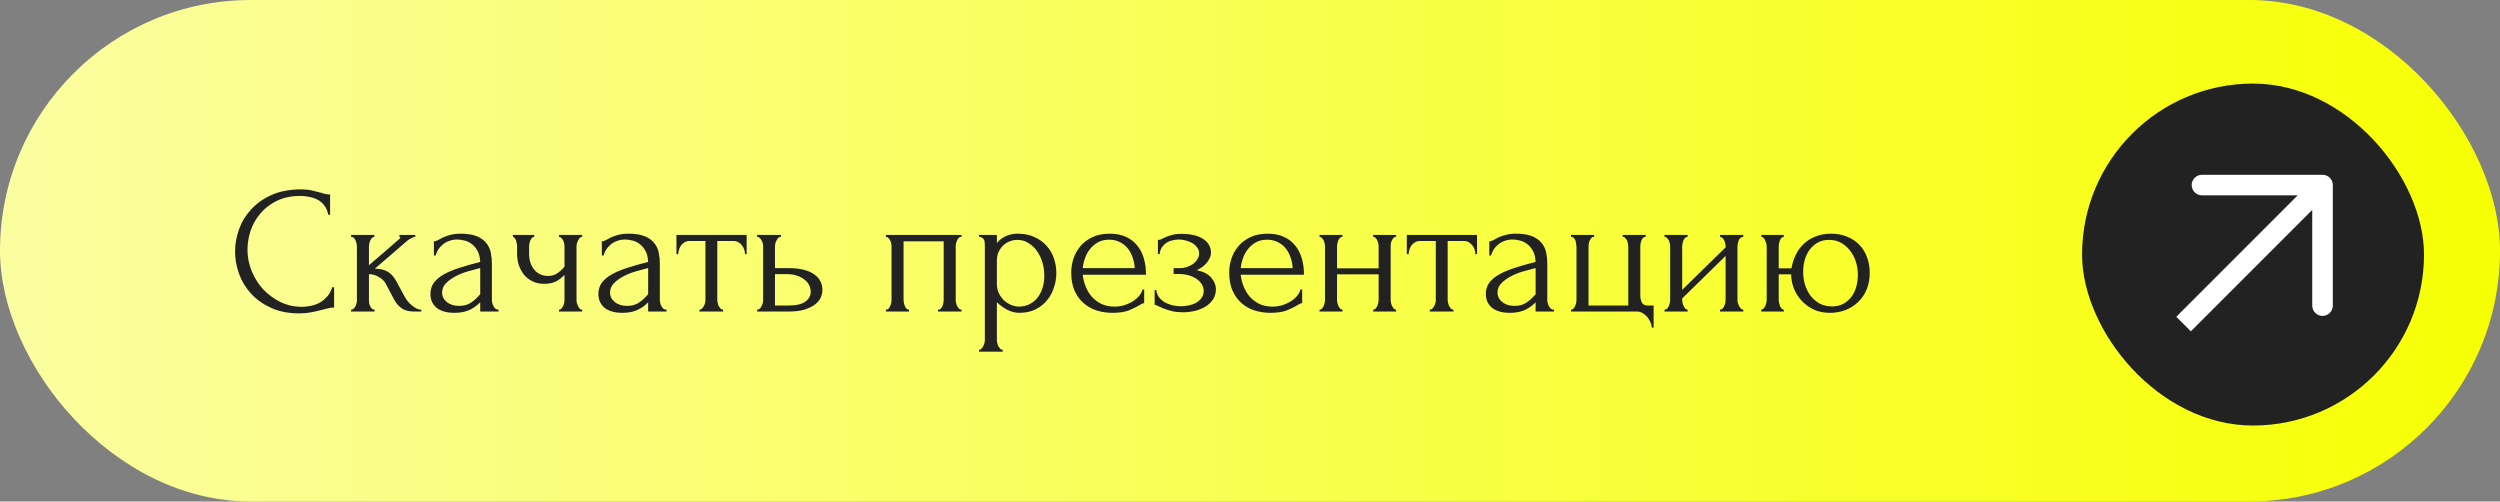
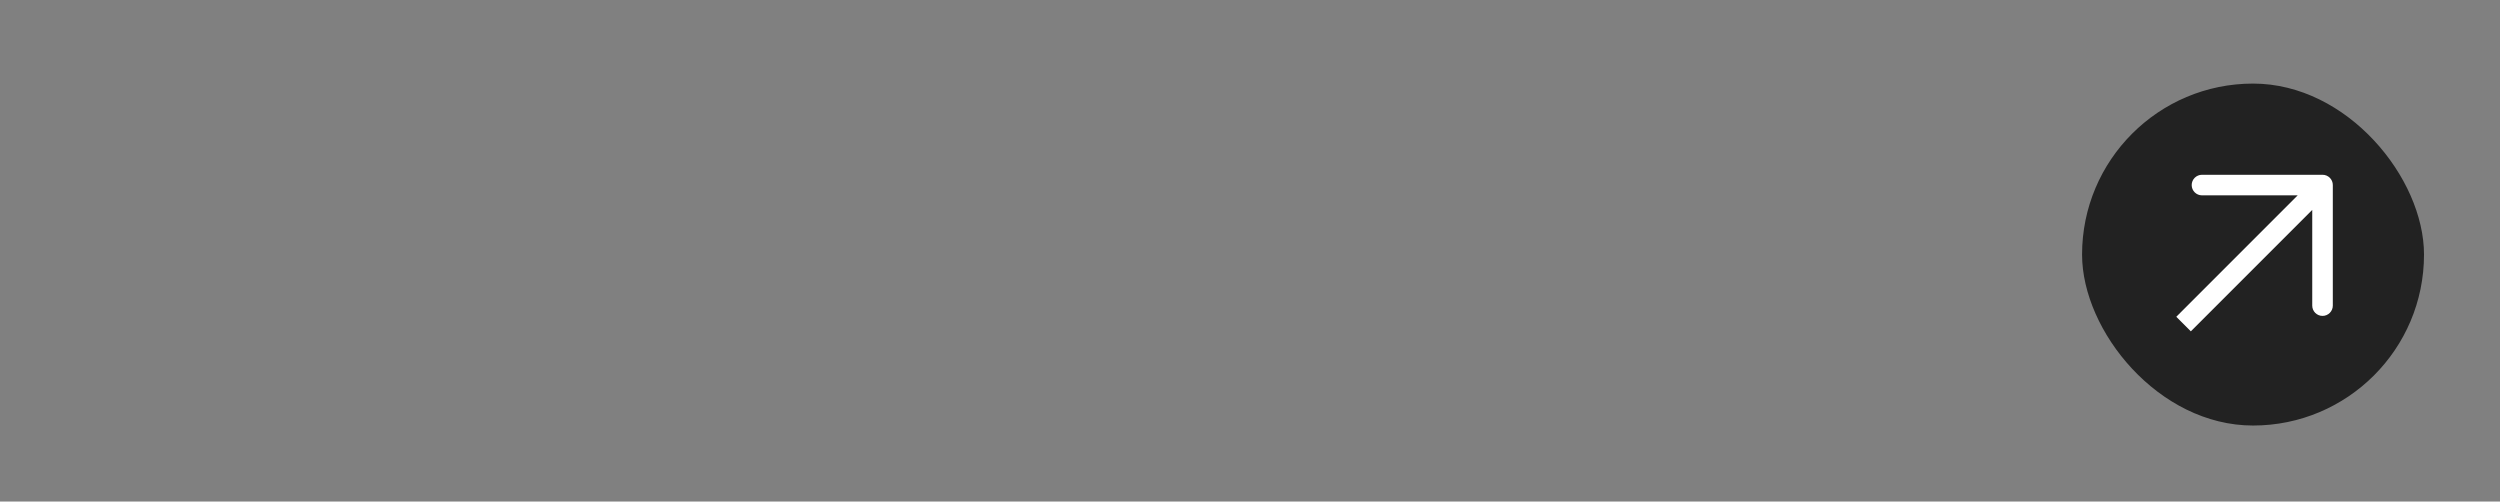
<svg xmlns="http://www.w3.org/2000/svg" width="329" height="66" viewBox="0 0 329 66" fill="none">
  <rect x="0" y="0" width="329" height="66" fill="#808080" stroke="none" />
-   <rect width="329" height="66" rx="33" fill="url(#paint0_linear_82_78)" />
  <rect x="274" y="11" width="45" height="45" rx="22.5" fill="#222222" />
  <path fill-rule="evenodd" clip-rule="evenodd" d="M289.779 23.001H305.648C306.395 23.001 307.002 23.608 306.998 24.355V40.219C306.998 40.966 306.391 41.573 305.644 41.573C304.898 41.573 304.291 40.966 304.291 40.219V27.623L288.315 43.603L286.4 41.688L302.375 25.708H289.779C289.033 25.708 288.426 25.101 288.426 24.355C288.426 23.608 289.033 23.001 289.779 23.001Z" fill="white" />
-   <path d="M39.528 25.784C38.344 25.784 37.312 26 36.432 26.432C35.568 26.848 34.848 27.4 34.272 28.088C33.696 28.76 33.264 29.52 32.976 30.368C32.704 31.216 32.568 32.056 32.568 32.888C32.568 33.832 32.752 34.76 33.12 35.672C33.488 36.568 33.992 37.368 34.632 38.072C35.288 38.76 36.048 39.32 36.912 39.752C37.776 40.168 38.712 40.376 39.72 40.376C40.008 40.376 40.344 40.344 40.728 40.28C41.128 40.216 41.52 40.096 41.904 39.92C42.288 39.728 42.64 39.464 42.96 39.128C43.296 38.792 43.552 38.352 43.728 37.808H43.968V40.472C43.728 40.472 43.472 40.504 43.2 40.568C42.944 40.632 42.656 40.704 42.336 40.784C41.92 40.896 41.456 41 40.944 41.096C40.448 41.192 39.92 41.24 39.36 41.24C37.968 41.24 36.744 41 35.688 40.52C34.632 40.04 33.752 39.416 33.048 38.648C32.344 37.88 31.816 37.016 31.464 36.056C31.112 35.08 30.936 34.096 30.936 33.104C30.936 32.112 31.112 31.128 31.464 30.152C31.816 29.176 32.352 28.304 33.072 27.536C33.792 26.752 34.696 26.12 35.784 25.64C36.872 25.16 38.152 24.92 39.624 24.92C40.152 24.92 40.624 24.968 41.04 25.064C41.472 25.16 41.856 25.256 42.192 25.352C42.432 25.432 42.648 25.496 42.84 25.544C43.048 25.576 43.248 25.592 43.44 25.592V28.256H43.2C43.104 27.76 42.928 27.352 42.672 27.032C42.416 26.696 42.112 26.44 41.76 26.264C41.424 26.088 41.056 25.968 40.656 25.904C40.272 25.824 39.896 25.784 39.528 25.784ZM53.305 39.128C53.401 39.304 53.529 39.488 53.689 39.68C53.849 39.872 54.025 40.048 54.217 40.208C54.425 40.368 54.633 40.504 54.841 40.616C55.049 40.712 55.249 40.76 55.441 40.76V41H54.529C53.793 41 53.225 40.848 52.825 40.544C52.425 40.24 52.113 39.88 51.889 39.464L50.761 37.328C50.585 36.992 50.289 36.704 49.873 36.464C49.457 36.208 49.017 36.08 48.553 36.08V39.488C48.553 39.616 48.561 39.752 48.577 39.896C48.609 40.04 48.657 40.176 48.721 40.304C48.785 40.432 48.865 40.544 48.961 40.64C49.057 40.72 49.169 40.76 49.297 40.76V41H46.201V40.76C46.313 40.76 46.417 40.72 46.513 40.64C46.625 40.544 46.713 40.432 46.777 40.304C46.841 40.176 46.889 40.04 46.921 39.896C46.953 39.752 46.969 39.616 46.969 39.488V32.432C46.969 32.32 46.953 32.192 46.921 32.048C46.889 31.888 46.841 31.744 46.777 31.616C46.729 31.488 46.657 31.384 46.561 31.304C46.465 31.208 46.345 31.16 46.201 31.16V30.92H49.273V31.16C49.161 31.16 49.057 31.208 48.961 31.304C48.881 31.384 48.809 31.488 48.745 31.616C48.681 31.744 48.633 31.888 48.601 32.048C48.569 32.192 48.553 32.32 48.553 32.432V34.904C49.241 34.296 49.921 33.712 50.593 33.152C51.265 32.576 51.945 31.984 52.633 31.376C52.633 31.36 52.641 31.344 52.657 31.328C52.673 31.312 52.681 31.296 52.681 31.28C52.681 31.2 52.641 31.16 52.561 31.16V30.92H54.649V31.16C54.569 31.16 54.473 31.184 54.361 31.232C54.249 31.28 54.137 31.336 54.025 31.4C53.897 31.464 53.769 31.544 53.641 31.64C52.921 32.248 52.201 32.872 51.481 33.512C50.761 34.136 50.041 34.752 49.321 35.36C50.009 35.36 50.569 35.488 51.001 35.744C51.449 36 51.825 36.408 52.129 36.968L53.305 39.128ZM63.197 41V39.776L63.077 39.896C62.677 40.296 62.213 40.608 61.685 40.832C61.173 41.056 60.549 41.168 59.813 41.168C59.253 41.168 58.773 41.104 58.373 40.976C57.973 40.848 57.645 40.672 57.389 40.448C57.133 40.208 56.941 39.936 56.813 39.632C56.701 39.328 56.645 39.008 56.645 38.672C56.645 38.128 56.789 37.648 57.077 37.232C57.381 36.816 57.813 36.448 58.373 36.128C58.933 35.808 59.613 35.52 60.413 35.264C61.229 34.992 62.157 34.728 63.197 34.472C63.165 33.848 63.037 33.344 62.813 32.96C62.589 32.576 62.325 32.28 62.021 32.072C61.717 31.848 61.397 31.704 61.061 31.64C60.725 31.56 60.437 31.52 60.197 31.52C59.781 31.52 59.413 31.584 59.093 31.712C58.773 31.824 58.493 31.984 58.253 32.192C58.013 32.384 57.813 32.608 57.653 32.864C57.509 33.12 57.397 33.376 57.317 33.632H57.101V31.76C57.245 31.76 57.413 31.712 57.605 31.616C57.797 31.504 58.021 31.384 58.277 31.256C58.549 31.128 58.869 31.016 59.237 30.92C59.621 30.808 60.077 30.752 60.605 30.752C61.485 30.752 62.197 30.864 62.741 31.088C63.285 31.312 63.701 31.608 63.989 31.976C64.293 32.344 64.493 32.768 64.589 33.248C64.685 33.712 64.733 34.192 64.733 34.688V39.44C64.733 39.76 64.813 40.064 64.973 40.352C65.133 40.624 65.349 40.76 65.621 40.76V41H63.197ZM63.197 38.72V35.288L62.957 35.336C62.573 35.432 62.101 35.56 61.541 35.72C60.997 35.88 60.477 36.088 59.981 36.344C59.485 36.6 59.061 36.904 58.709 37.256C58.357 37.608 58.181 38.016 58.181 38.48C58.181 38.992 58.389 39.416 58.805 39.752C59.221 40.088 59.765 40.256 60.437 40.256C60.965 40.256 61.429 40.144 61.829 39.92C62.229 39.68 62.597 39.376 62.933 39.008L63.197 38.72ZM75.87 39.488C75.87 39.616 75.886 39.752 75.918 39.896C75.966 40.04 76.022 40.176 76.086 40.304C76.15 40.432 76.222 40.544 76.302 40.64C76.382 40.72 76.486 40.76 76.614 40.76V41H73.566V40.76C73.678 40.76 73.774 40.72 73.854 40.64C73.95 40.544 74.03 40.432 74.094 40.304C74.158 40.176 74.206 40.04 74.238 39.896C74.27 39.752 74.286 39.616 74.286 39.488V36.176C73.918 36.56 73.526 36.856 73.11 37.064C72.71 37.256 72.206 37.352 71.598 37.352C71.022 37.352 70.51 37.24 70.062 37.016C69.614 36.792 69.238 36.496 68.934 36.128C68.646 35.744 68.422 35.32 68.262 34.856C68.118 34.376 68.046 33.88 68.046 33.368V32.408C68.046 32.296 68.03 32.168 67.998 32.024C67.982 31.88 67.95 31.744 67.902 31.616C67.854 31.488 67.79 31.384 67.71 31.304C67.646 31.208 67.574 31.16 67.494 31.16V30.92H70.302V31.16C70.206 31.16 70.11 31.208 70.014 31.304C69.934 31.384 69.862 31.488 69.798 31.616C69.75 31.744 69.71 31.88 69.678 32.024C69.646 32.168 69.63 32.296 69.63 32.408V33.368C69.63 33.912 69.71 34.376 69.87 34.76C70.03 35.128 70.23 35.432 70.47 35.672C70.71 35.896 70.974 36.064 71.262 36.176C71.55 36.272 71.83 36.32 72.102 36.32C72.518 36.32 72.894 36.224 73.23 36.032C73.582 35.824 73.934 35.512 74.286 35.096V32.408C74.286 32.296 74.27 32.168 74.238 32.024C74.206 31.88 74.158 31.744 74.094 31.616C74.03 31.488 73.95 31.384 73.854 31.304C73.774 31.208 73.678 31.16 73.566 31.16V30.92H76.614V31.16C76.486 31.16 76.382 31.208 76.302 31.304C76.222 31.384 76.15 31.488 76.086 31.616C76.022 31.744 75.966 31.88 75.918 32.024C75.886 32.168 75.87 32.296 75.87 32.408V39.488ZM85.299 41V39.776L85.179 39.896C84.779 40.296 84.315 40.608 83.787 40.832C83.275 41.056 82.651 41.168 81.915 41.168C81.355 41.168 80.875 41.104 80.475 40.976C80.075 40.848 79.747 40.672 79.491 40.448C79.235 40.208 79.043 39.936 78.915 39.632C78.803 39.328 78.747 39.008 78.747 38.672C78.747 38.128 78.891 37.648 79.179 37.232C79.483 36.816 79.915 36.448 80.475 36.128C81.035 35.808 81.715 35.52 82.515 35.264C83.331 34.992 84.259 34.728 85.299 34.472C85.267 33.848 85.139 33.344 84.915 32.96C84.691 32.576 84.427 32.28 84.123 32.072C83.819 31.848 83.499 31.704 83.163 31.64C82.827 31.56 82.539 31.52 82.299 31.52C81.883 31.52 81.515 31.584 81.195 31.712C80.875 31.824 80.595 31.984 80.355 32.192C80.115 32.384 79.915 32.608 79.755 32.864C79.611 33.12 79.499 33.376 79.419 33.632H79.203V31.76C79.347 31.76 79.515 31.712 79.707 31.616C79.899 31.504 80.123 31.384 80.379 31.256C80.651 31.128 80.971 31.016 81.339 30.92C81.723 30.808 82.179 30.752 82.707 30.752C83.587 30.752 84.299 30.864 84.843 31.088C85.387 31.312 85.803 31.608 86.091 31.976C86.395 32.344 86.595 32.768 86.691 33.248C86.787 33.712 86.835 34.192 86.835 34.688V39.44C86.835 39.76 86.915 40.064 87.075 40.352C87.235 40.624 87.451 40.76 87.723 40.76V41H85.299ZM85.299 38.72V35.288L85.059 35.336C84.675 35.432 84.203 35.56 83.643 35.72C83.099 35.88 82.579 36.088 82.083 36.344C81.587 36.6 81.163 36.904 80.811 37.256C80.459 37.608 80.283 38.016 80.283 38.48C80.283 38.992 80.491 39.416 80.907 39.752C81.323 40.088 81.867 40.256 82.539 40.256C83.067 40.256 83.531 40.144 83.931 39.92C84.331 39.68 84.699 39.376 85.035 39.008L85.299 38.72ZM98.044 33.44C98.044 33.264 98.012 33.072 97.948 32.864C97.884 32.656 97.788 32.472 97.66 32.312C97.532 32.136 97.372 31.992 97.18 31.88C96.988 31.768 96.764 31.712 96.508 31.712H94.396V39.44C94.396 39.568 94.412 39.704 94.444 39.848C94.476 39.992 94.524 40.136 94.588 40.28C94.668 40.408 94.748 40.52 94.828 40.616C94.924 40.712 95.036 40.76 95.164 40.76V41H92.044V40.76C92.172 40.76 92.284 40.712 92.38 40.616C92.476 40.52 92.556 40.408 92.62 40.28C92.7 40.152 92.756 40.016 92.788 39.872C92.82 39.712 92.836 39.568 92.836 39.44V31.712H90.772C90.516 31.712 90.292 31.768 90.1 31.88C89.908 31.992 89.748 32.136 89.62 32.312C89.508 32.472 89.42 32.656 89.356 32.864C89.292 33.072 89.26 33.264 89.26 33.44H89.02V30.92H98.26V33.44H98.044ZM103.859 35.288C104.595 35.288 105.235 35.36 105.779 35.504C106.339 35.648 106.795 35.848 107.147 36.104C107.515 36.36 107.787 36.664 107.963 37.016C108.139 37.352 108.227 37.72 108.227 38.12C108.227 38.52 108.139 38.896 107.963 39.248C107.787 39.6 107.507 39.904 107.123 40.16C106.755 40.416 106.291 40.624 105.731 40.784C105.171 40.928 104.507 41 103.739 41H99.635V40.76C99.763 40.76 99.875 40.72 99.971 40.64C100.067 40.544 100.147 40.432 100.211 40.304C100.291 40.16 100.347 40.016 100.379 39.872C100.411 39.712 100.427 39.568 100.427 39.44V32.408C100.427 32.296 100.411 32.168 100.379 32.024C100.347 31.88 100.291 31.744 100.211 31.616C100.147 31.488 100.067 31.384 99.971 31.304C99.875 31.208 99.763 31.16 99.635 31.16V30.92H102.779V31.16C102.539 31.16 102.347 31.312 102.203 31.616C102.059 31.904 101.987 32.168 101.987 32.408V35.288H103.859ZM103.691 40.208C104.747 40.208 105.507 40.04 105.971 39.704C106.451 39.352 106.691 38.92 106.691 38.408C106.691 38.12 106.627 37.84 106.499 37.568C106.371 37.28 106.171 37.032 105.899 36.824C105.643 36.6 105.323 36.424 104.939 36.296C104.555 36.152 104.115 36.08 103.619 36.08H101.987V40.208H103.691ZM118.909 39.44C118.909 39.568 118.925 39.712 118.957 39.872C118.989 40.016 119.029 40.152 119.077 40.28C119.141 40.408 119.213 40.52 119.293 40.616C119.389 40.712 119.501 40.76 119.629 40.76V41H116.581V40.76C116.709 40.76 116.821 40.72 116.917 40.64C117.013 40.544 117.085 40.432 117.133 40.304C117.197 40.16 117.245 40.016 117.277 39.872C117.309 39.712 117.325 39.568 117.325 39.44V32.408C117.325 32.296 117.309 32.168 117.277 32.024C117.245 31.864 117.197 31.728 117.133 31.616C117.069 31.488 116.989 31.384 116.893 31.304C116.797 31.208 116.693 31.16 116.581 31.16V30.92H126.541V31.16C126.285 31.16 126.093 31.312 125.965 31.616C125.837 31.904 125.773 32.168 125.773 32.408V39.44C125.773 39.568 125.789 39.712 125.821 39.872C125.853 40.016 125.901 40.152 125.965 40.28C126.029 40.408 126.109 40.52 126.205 40.616C126.317 40.712 126.429 40.76 126.541 40.76V41H123.445V40.76C123.589 40.76 123.701 40.72 123.781 40.64C123.877 40.544 123.957 40.432 124.021 40.304C124.085 40.16 124.125 40.016 124.141 39.872C124.173 39.712 124.189 39.568 124.189 39.44V31.76H118.909V39.44ZM133.926 30.752C134.79 30.752 135.534 30.904 136.158 31.208C136.798 31.496 137.326 31.88 137.742 32.36C138.174 32.84 138.494 33.392 138.702 34.016C138.91 34.64 139.014 35.28 139.014 35.936C139.014 36.576 138.91 37.208 138.702 37.832C138.51 38.456 138.206 39.016 137.79 39.512C137.39 40.008 136.886 40.408 136.278 40.712C135.67 41.016 134.95 41.168 134.118 41.168C133.622 41.168 133.11 41.04 132.582 40.784C132.07 40.512 131.606 40.176 131.19 39.776V44.72C131.19 44.848 131.206 44.984 131.238 45.128C131.27 45.288 131.318 45.432 131.382 45.56C131.462 45.688 131.542 45.8 131.622 45.896C131.718 45.992 131.83 46.04 131.958 46.04V46.28H128.838V46.04C128.95 46.04 129.054 45.992 129.15 45.896C129.246 45.8 129.326 45.688 129.39 45.56C129.47 45.432 129.526 45.288 129.558 45.128C129.59 44.984 129.606 44.848 129.606 44.72V32.336C129.606 32.192 129.598 32.056 129.582 31.928C129.582 31.784 129.558 31.664 129.51 31.568C129.462 31.456 129.382 31.368 129.27 31.304C129.174 31.224 129.03 31.176 128.838 31.16V30.92H131.19V31.976C131.51 31.592 131.894 31.296 132.342 31.088C132.806 30.864 133.334 30.752 133.926 30.752ZM134.142 40.352C134.702 40.336 135.19 40.208 135.606 39.968C136.022 39.728 136.366 39.416 136.638 39.032C136.91 38.648 137.11 38.224 137.238 37.76C137.366 37.28 137.43 36.784 137.43 36.272C137.43 35.696 137.35 35.128 137.19 34.568C137.03 34.008 136.798 33.512 136.494 33.08C136.19 32.632 135.814 32.272 135.366 32C134.934 31.712 134.438 31.568 133.878 31.568C133.542 31.568 133.206 31.632 132.87 31.76C132.55 31.888 132.262 32.072 132.006 32.312C131.766 32.552 131.566 32.84 131.406 33.176C131.262 33.496 131.19 33.856 131.19 34.256V37.4C131.19 37.832 131.278 38.232 131.454 38.6C131.63 38.952 131.854 39.264 132.126 39.536C132.414 39.792 132.734 39.992 133.086 40.136C133.438 40.28 133.79 40.352 134.142 40.352ZM142.486 36.152C142.55 36.712 142.686 37.248 142.894 37.76C143.102 38.256 143.374 38.696 143.71 39.08C144.062 39.464 144.486 39.776 144.982 40.016C145.478 40.24 146.054 40.352 146.71 40.352C147.062 40.352 147.43 40.304 147.814 40.208C148.214 40.096 148.582 39.944 148.918 39.752C149.254 39.56 149.55 39.328 149.806 39.056C150.078 38.768 150.262 38.448 150.358 38.096H150.574V39.896C150.478 39.896 150.366 39.928 150.238 39.992C150.126 40.056 149.99 40.136 149.83 40.232C149.51 40.424 149.078 40.632 148.534 40.856C147.99 41.064 147.27 41.168 146.374 41.168C145.654 41.168 144.966 41.064 144.31 40.856C143.67 40.648 143.102 40.328 142.606 39.896C142.11 39.464 141.71 38.912 141.406 38.24C141.118 37.568 140.974 36.768 140.974 35.84C140.974 35.248 141.07 34.648 141.262 34.04C141.47 33.432 141.774 32.888 142.174 32.408C142.59 31.912 143.118 31.512 143.758 31.208C144.398 30.904 145.166 30.752 146.062 30.752C146.862 30.752 147.558 30.888 148.15 31.16C148.758 31.432 149.254 31.808 149.638 32.288C150.038 32.768 150.334 33.336 150.526 33.992C150.718 34.648 150.814 35.368 150.814 36.152H142.486ZM145.966 31.544C145.406 31.544 144.918 31.656 144.502 31.88C144.102 32.104 143.758 32.392 143.47 32.744C143.182 33.096 142.958 33.496 142.798 33.944C142.638 34.392 142.534 34.84 142.486 35.288H149.326C149.31 34.824 149.222 34.368 149.062 33.92C148.918 33.472 148.71 33.072 148.438 32.72C148.166 32.368 147.822 32.088 147.406 31.88C146.99 31.656 146.51 31.544 145.966 31.544ZM159.366 33.272C159.366 33.656 159.198 34.072 158.862 34.52C158.526 34.952 158.07 35.296 157.494 35.552C158.39 35.744 159.03 36.08 159.414 36.56C159.814 37.024 160.014 37.52 160.014 38.048C160.014 38.544 159.894 38.984 159.654 39.368C159.414 39.752 159.086 40.072 158.67 40.328C158.27 40.584 157.806 40.776 157.278 40.904C156.766 41.032 156.23 41.096 155.67 41.096C155.142 41.096 154.67 41.048 154.254 40.952C153.838 40.84 153.478 40.728 153.174 40.616C152.87 40.488 152.614 40.376 152.406 40.28C152.214 40.168 152.062 40.112 151.95 40.112V38.168H152.166C152.198 38.504 152.31 38.808 152.502 39.08C152.694 39.336 152.934 39.56 153.222 39.752C153.526 39.928 153.862 40.064 154.23 40.16C154.614 40.256 155.006 40.304 155.406 40.304C155.774 40.304 156.134 40.264 156.486 40.184C156.854 40.104 157.174 39.984 157.446 39.824C157.734 39.648 157.966 39.432 158.142 39.176C158.318 38.92 158.406 38.624 158.406 38.288C158.406 37.936 158.31 37.624 158.118 37.352C157.926 37.064 157.67 36.824 157.35 36.632C157.046 36.44 156.702 36.296 156.318 36.2C155.95 36.104 155.582 36.056 155.214 36.056H154.446V35.288H155.286C155.622 35.288 155.942 35.232 156.246 35.12C156.566 35.008 156.838 34.864 157.062 34.688C157.286 34.512 157.462 34.312 157.59 34.088C157.734 33.848 157.806 33.608 157.806 33.368C157.806 33.08 157.726 32.824 157.566 32.6C157.422 32.376 157.222 32.184 156.966 32.024C156.71 31.864 156.422 31.744 156.102 31.664C155.798 31.568 155.478 31.52 155.142 31.52C154.838 31.52 154.542 31.56 154.254 31.64C153.966 31.704 153.702 31.816 153.462 31.976C153.238 32.136 153.046 32.336 152.886 32.576C152.742 32.816 152.646 33.104 152.598 33.44H152.382V31.568C152.51 31.568 152.63 31.552 152.742 31.52C152.854 31.472 152.982 31.408 153.126 31.328C153.382 31.2 153.694 31.08 154.062 30.968C154.43 30.84 154.894 30.776 155.454 30.776C156.702 30.776 157.662 31 158.334 31.448C159.022 31.896 159.366 32.504 159.366 33.272ZM163.275 36.152C163.339 36.712 163.475 37.248 163.683 37.76C163.891 38.256 164.163 38.696 164.499 39.08C164.851 39.464 165.275 39.776 165.771 40.016C166.267 40.24 166.843 40.352 167.499 40.352C167.851 40.352 168.219 40.304 168.603 40.208C169.003 40.096 169.371 39.944 169.707 39.752C170.043 39.56 170.339 39.328 170.595 39.056C170.867 38.768 171.051 38.448 171.147 38.096H171.363V39.896C171.267 39.896 171.155 39.928 171.027 39.992C170.915 40.056 170.779 40.136 170.619 40.232C170.299 40.424 169.867 40.632 169.323 40.856C168.779 41.064 168.059 41.168 167.163 41.168C166.443 41.168 165.755 41.064 165.099 40.856C164.459 40.648 163.891 40.328 163.395 39.896C162.899 39.464 162.499 38.912 162.195 38.24C161.907 37.568 161.763 36.768 161.763 35.84C161.763 35.248 161.859 34.648 162.051 34.04C162.259 33.432 162.563 32.888 162.963 32.408C163.379 31.912 163.907 31.512 164.547 31.208C165.187 30.904 165.955 30.752 166.851 30.752C167.651 30.752 168.347 30.888 168.939 31.16C169.547 31.432 170.043 31.808 170.427 32.288C170.827 32.768 171.123 33.336 171.315 33.992C171.507 34.648 171.603 35.368 171.603 36.152H163.275ZM166.755 31.544C166.195 31.544 165.707 31.656 165.291 31.88C164.891 32.104 164.547 32.392 164.259 32.744C163.971 33.096 163.747 33.496 163.587 33.944C163.427 34.392 163.323 34.84 163.275 35.288H170.115C170.099 34.824 170.011 34.368 169.851 33.92C169.707 33.472 169.499 33.072 169.227 32.72C168.955 32.368 168.611 32.088 168.195 31.88C167.779 31.656 167.299 31.544 166.755 31.544ZM175.955 39.44C175.955 39.568 175.971 39.712 176.003 39.872C176.035 40.016 176.083 40.152 176.147 40.28C176.211 40.408 176.283 40.52 176.363 40.616C176.459 40.712 176.563 40.76 176.675 40.76V41H173.651V40.76C173.763 40.76 173.859 40.72 173.939 40.64C174.035 40.544 174.115 40.432 174.179 40.304C174.243 40.16 174.291 40.016 174.323 39.872C174.355 39.712 174.371 39.568 174.371 39.44V32.408C174.371 32.296 174.355 32.168 174.323 32.024C174.291 31.88 174.243 31.744 174.179 31.616C174.115 31.488 174.035 31.384 173.939 31.304C173.859 31.208 173.763 31.16 173.651 31.16V30.92H176.675V31.16C176.547 31.16 176.435 31.208 176.339 31.304C176.259 31.384 176.187 31.488 176.123 31.616C176.075 31.744 176.035 31.88 176.003 32.024C175.971 32.168 175.955 32.296 175.955 32.408V35.312H181.427V32.408C181.427 32.296 181.411 32.168 181.379 32.024C181.347 31.88 181.299 31.744 181.235 31.616C181.187 31.488 181.115 31.384 181.019 31.304C180.939 31.208 180.835 31.16 180.707 31.16V30.92H183.731V31.16C183.603 31.16 183.491 31.208 183.395 31.304C183.315 31.384 183.243 31.488 183.179 31.616C183.115 31.744 183.067 31.88 183.035 32.024C183.019 32.168 183.011 32.296 183.011 32.408V39.44C183.011 39.568 183.027 39.712 183.059 39.872C183.091 40.016 183.139 40.152 183.203 40.28C183.267 40.408 183.339 40.52 183.419 40.616C183.515 40.712 183.619 40.76 183.731 40.76V41H180.707V40.76C180.819 40.76 180.915 40.72 180.995 40.64C181.091 40.544 181.171 40.432 181.235 40.304C181.299 40.16 181.347 40.016 181.379 39.872C181.411 39.712 181.427 39.568 181.427 39.44V36.104H175.955V39.44ZM194.161 33.44C194.161 33.264 194.129 33.072 194.065 32.864C194.001 32.656 193.905 32.472 193.777 32.312C193.649 32.136 193.489 31.992 193.297 31.88C193.105 31.768 192.881 31.712 192.625 31.712H190.513V39.44C190.513 39.568 190.529 39.704 190.561 39.848C190.593 39.992 190.641 40.136 190.705 40.28C190.785 40.408 190.865 40.52 190.945 40.616C191.041 40.712 191.153 40.76 191.281 40.76V41H188.161V40.76C188.289 40.76 188.401 40.712 188.497 40.616C188.593 40.52 188.673 40.408 188.737 40.28C188.817 40.152 188.873 40.016 188.905 39.872C188.937 39.712 188.953 39.568 188.953 39.44V31.712H186.889C186.633 31.712 186.409 31.768 186.217 31.88C186.025 31.992 185.865 32.136 185.737 32.312C185.625 32.472 185.537 32.656 185.473 32.864C185.409 33.072 185.377 33.264 185.377 33.44H185.137V30.92H194.377V33.44H194.161ZM202.088 41V39.776L201.968 39.896C201.568 40.296 201.104 40.608 200.576 40.832C200.064 41.056 199.44 41.168 198.704 41.168C198.144 41.168 197.664 41.104 197.264 40.976C196.864 40.848 196.536 40.672 196.28 40.448C196.024 40.208 195.832 39.936 195.704 39.632C195.592 39.328 195.536 39.008 195.536 38.672C195.536 38.128 195.68 37.648 195.968 37.232C196.272 36.816 196.704 36.448 197.264 36.128C197.824 35.808 198.504 35.52 199.304 35.264C200.12 34.992 201.048 34.728 202.088 34.472C202.056 33.848 201.928 33.344 201.704 32.96C201.48 32.576 201.216 32.28 200.912 32.072C200.608 31.848 200.288 31.704 199.952 31.64C199.616 31.56 199.328 31.52 199.088 31.52C198.672 31.52 198.304 31.584 197.984 31.712C197.664 31.824 197.384 31.984 197.144 32.192C196.904 32.384 196.704 32.608 196.544 32.864C196.4 33.12 196.288 33.376 196.208 33.632H195.992V31.76C196.136 31.76 196.304 31.712 196.496 31.616C196.688 31.504 196.912 31.384 197.168 31.256C197.44 31.128 197.76 31.016 198.128 30.92C198.512 30.808 198.968 30.752 199.496 30.752C200.376 30.752 201.088 30.864 201.632 31.088C202.176 31.312 202.592 31.608 202.88 31.976C203.184 32.344 203.384 32.768 203.48 33.248C203.576 33.712 203.624 34.192 203.624 34.688V39.44C203.624 39.76 203.704 40.064 203.864 40.352C204.024 40.624 204.24 40.76 204.512 40.76V41H202.088ZM202.088 38.72V35.288L201.848 35.336C201.464 35.432 200.992 35.56 200.432 35.72C199.888 35.88 199.368 36.088 198.872 36.344C198.376 36.6 197.952 36.904 197.6 37.256C197.248 37.608 197.072 38.016 197.072 38.48C197.072 38.992 197.28 39.416 197.696 39.752C198.112 40.088 198.656 40.256 199.328 40.256C199.856 40.256 200.32 40.144 200.72 39.92C201.12 39.68 201.488 39.376 201.824 39.008L202.088 38.72ZM217.617 40.208V43.112H217.377C217.377 42.904 217.321 42.68 217.209 42.44C217.113 42.2 216.977 41.968 216.801 41.744C216.625 41.536 216.417 41.36 216.177 41.216C215.953 41.072 215.713 41 215.457 41H206.745V40.76C206.857 40.76 206.953 40.72 207.033 40.64C207.129 40.544 207.209 40.432 207.273 40.304C207.337 40.16 207.385 40.016 207.417 39.872C207.449 39.728 207.465 39.608 207.465 39.512V32.48C207.465 32.368 207.449 32.232 207.417 32.072C207.401 31.912 207.369 31.768 207.321 31.64C207.273 31.512 207.201 31.4 207.105 31.304C207.009 31.208 206.889 31.16 206.745 31.16V30.92H209.793V31.16C209.649 31.16 209.529 31.208 209.433 31.304C209.353 31.384 209.281 31.496 209.217 31.64C209.153 31.768 209.105 31.912 209.073 32.072C209.057 32.216 209.049 32.352 209.049 32.48V40.208H214.281V32.48C214.281 32.368 214.265 32.232 214.233 32.072C214.217 31.912 214.177 31.768 214.113 31.64C214.049 31.512 213.969 31.4 213.873 31.304C213.793 31.208 213.681 31.16 213.537 31.16V30.92H216.585V31.16C216.441 31.16 216.321 31.208 216.225 31.304C216.145 31.384 216.073 31.496 216.009 31.64C215.961 31.768 215.921 31.912 215.889 32.072C215.873 32.216 215.865 32.352 215.865 32.48V38.888C215.865 39.208 215.929 39.512 216.057 39.8C216.201 40.072 216.465 40.208 216.849 40.208H217.617ZM228.649 39.44C228.649 39.568 228.665 39.712 228.697 39.872C228.745 40.016 228.801 40.152 228.865 40.28C228.929 40.408 229.009 40.52 229.105 40.616C229.217 40.712 229.321 40.76 229.417 40.76V41H226.345V40.76C226.457 40.76 226.561 40.72 226.657 40.64C226.753 40.544 226.833 40.432 226.897 40.304C226.961 40.16 227.009 40.016 227.041 39.872C227.073 39.712 227.089 39.568 227.089 39.44V33.68L221.377 39.272V39.44C221.377 39.568 221.393 39.712 221.425 39.872C221.457 40.016 221.505 40.152 221.569 40.28C221.633 40.408 221.705 40.52 221.785 40.616C221.881 40.712 221.985 40.76 222.097 40.76V41H219.049V40.76C219.161 40.76 219.265 40.72 219.361 40.64C219.457 40.544 219.537 40.432 219.601 40.304C219.665 40.16 219.713 40.016 219.745 39.872C219.777 39.712 219.793 39.568 219.793 39.44V32.408C219.793 32.296 219.777 32.168 219.745 32.024C219.713 31.88 219.665 31.744 219.601 31.616C219.537 31.488 219.457 31.384 219.361 31.304C219.265 31.208 219.161 31.16 219.049 31.16V30.92H222.097V31.16C221.969 31.16 221.857 31.208 221.761 31.304C221.681 31.384 221.609 31.488 221.545 31.616C221.497 31.744 221.457 31.88 221.425 32.024C221.393 32.168 221.377 32.296 221.377 32.408V38.144L227.089 32.552V32.408C227.089 32.296 227.073 32.168 227.041 32.024C227.009 31.88 226.961 31.744 226.897 31.616C226.833 31.488 226.753 31.384 226.657 31.304C226.561 31.208 226.457 31.16 226.345 31.16V30.92H229.417V31.16C229.289 31.16 229.169 31.208 229.057 31.304C228.961 31.384 228.881 31.488 228.817 31.616C228.769 31.744 228.729 31.88 228.697 32.024C228.665 32.168 228.649 32.296 228.649 32.408V39.44ZM240.968 30.752C241.768 30.752 242.48 30.888 243.104 31.16C243.744 31.416 244.28 31.776 244.712 32.24C245.144 32.688 245.472 33.224 245.696 33.848C245.936 34.472 246.056 35.152 246.056 35.888C246.056 36.672 245.928 37.392 245.672 38.048C245.416 38.688 245.048 39.24 244.568 39.704C244.104 40.168 243.552 40.528 242.912 40.784C242.272 41.04 241.568 41.168 240.8 41.168C240.048 41.168 239.36 41.032 238.736 40.76C238.128 40.472 237.6 40.096 237.152 39.632C236.704 39.168 236.352 38.632 236.096 38.024C235.856 37.416 235.728 36.776 235.712 36.104H234.08V39.44C234.08 39.568 234.096 39.704 234.128 39.848C234.16 39.992 234.2 40.136 234.248 40.28C234.312 40.408 234.384 40.52 234.464 40.616C234.544 40.696 234.64 40.744 234.752 40.76V41H231.776V40.76C231.888 40.744 231.984 40.696 232.064 40.616C232.16 40.52 232.24 40.408 232.304 40.28C232.368 40.136 232.416 39.992 232.448 39.848C232.48 39.704 232.496 39.568 232.496 39.44V32.408C232.496 32.2 232.432 31.952 232.304 31.664C232.192 31.36 232.024 31.192 231.8 31.16V30.92H234.752V31.16C234.512 31.192 234.336 31.36 234.224 31.664C234.128 31.952 234.08 32.2 234.08 32.408V35.312H235.76C235.856 34.72 236.032 34.152 236.288 33.608C236.544 33.048 236.888 32.56 237.32 32.144C237.752 31.712 238.272 31.376 238.88 31.136C239.488 30.88 240.184 30.752 240.968 30.752ZM241.16 40.328C241.736 40.312 242.232 40.184 242.648 39.944C243.08 39.688 243.432 39.368 243.704 38.984C243.976 38.584 244.176 38.144 244.304 37.664C244.432 37.168 244.496 36.664 244.496 36.152C244.496 35.56 244.408 34.992 244.232 34.448C244.056 33.888 243.8 33.4 243.464 32.984C243.144 32.552 242.752 32.208 242.288 31.952C241.824 31.696 241.296 31.568 240.704 31.568C240.112 31.568 239.6 31.696 239.168 31.952C238.752 32.192 238.4 32.512 238.112 32.912C237.84 33.296 237.632 33.744 237.488 34.256C237.36 34.752 237.296 35.256 237.296 35.768C237.296 36.296 237.368 36.832 237.512 37.376C237.672 37.92 237.904 38.408 238.208 38.84C238.528 39.272 238.928 39.632 239.408 39.92C239.904 40.192 240.488 40.328 241.16 40.328Z" fill="#222222" />
  <defs>
    <linearGradient id="paint0_linear_82_78" x1="0" y1="33" x2="329" y2="33" gradientUnits="userSpaceOnUse">
      <stop stop-color="#FBFEA0" />
      <stop offset="0.514" stop-color="#F9FF4E" />
      <stop offset="1" stop-color="#F7FF04" />
    </linearGradient>
  </defs>
</svg>